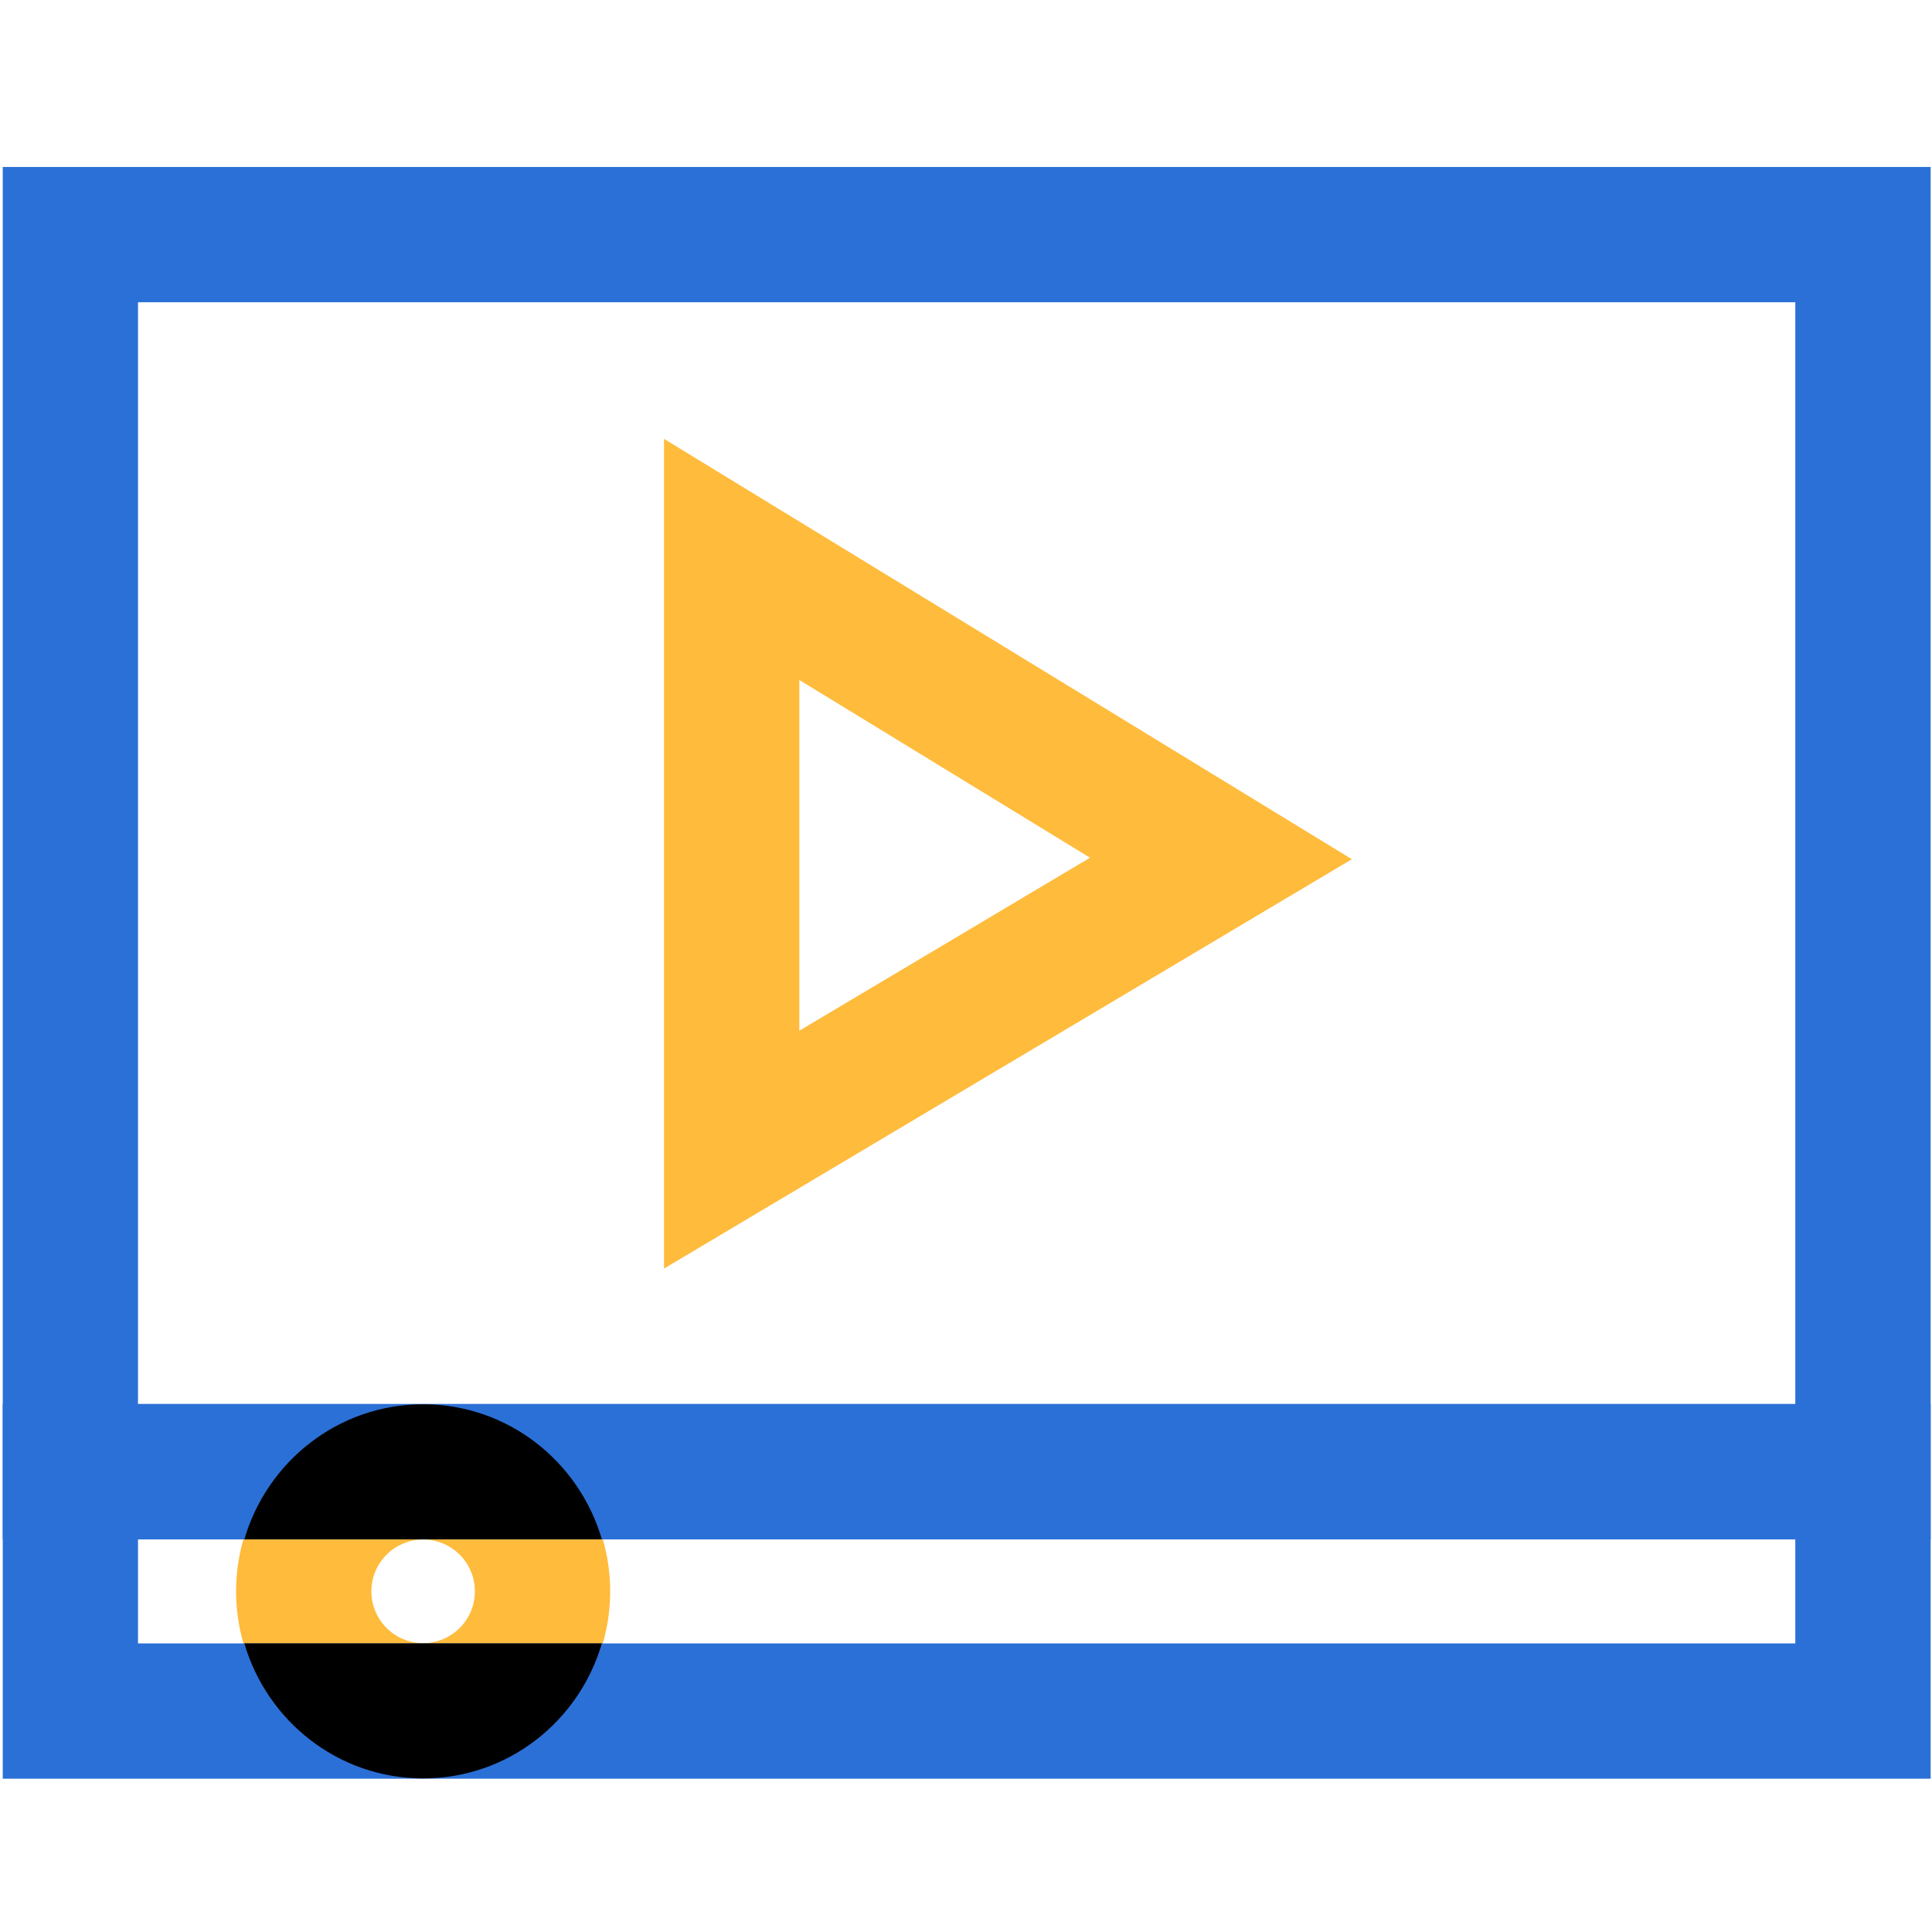
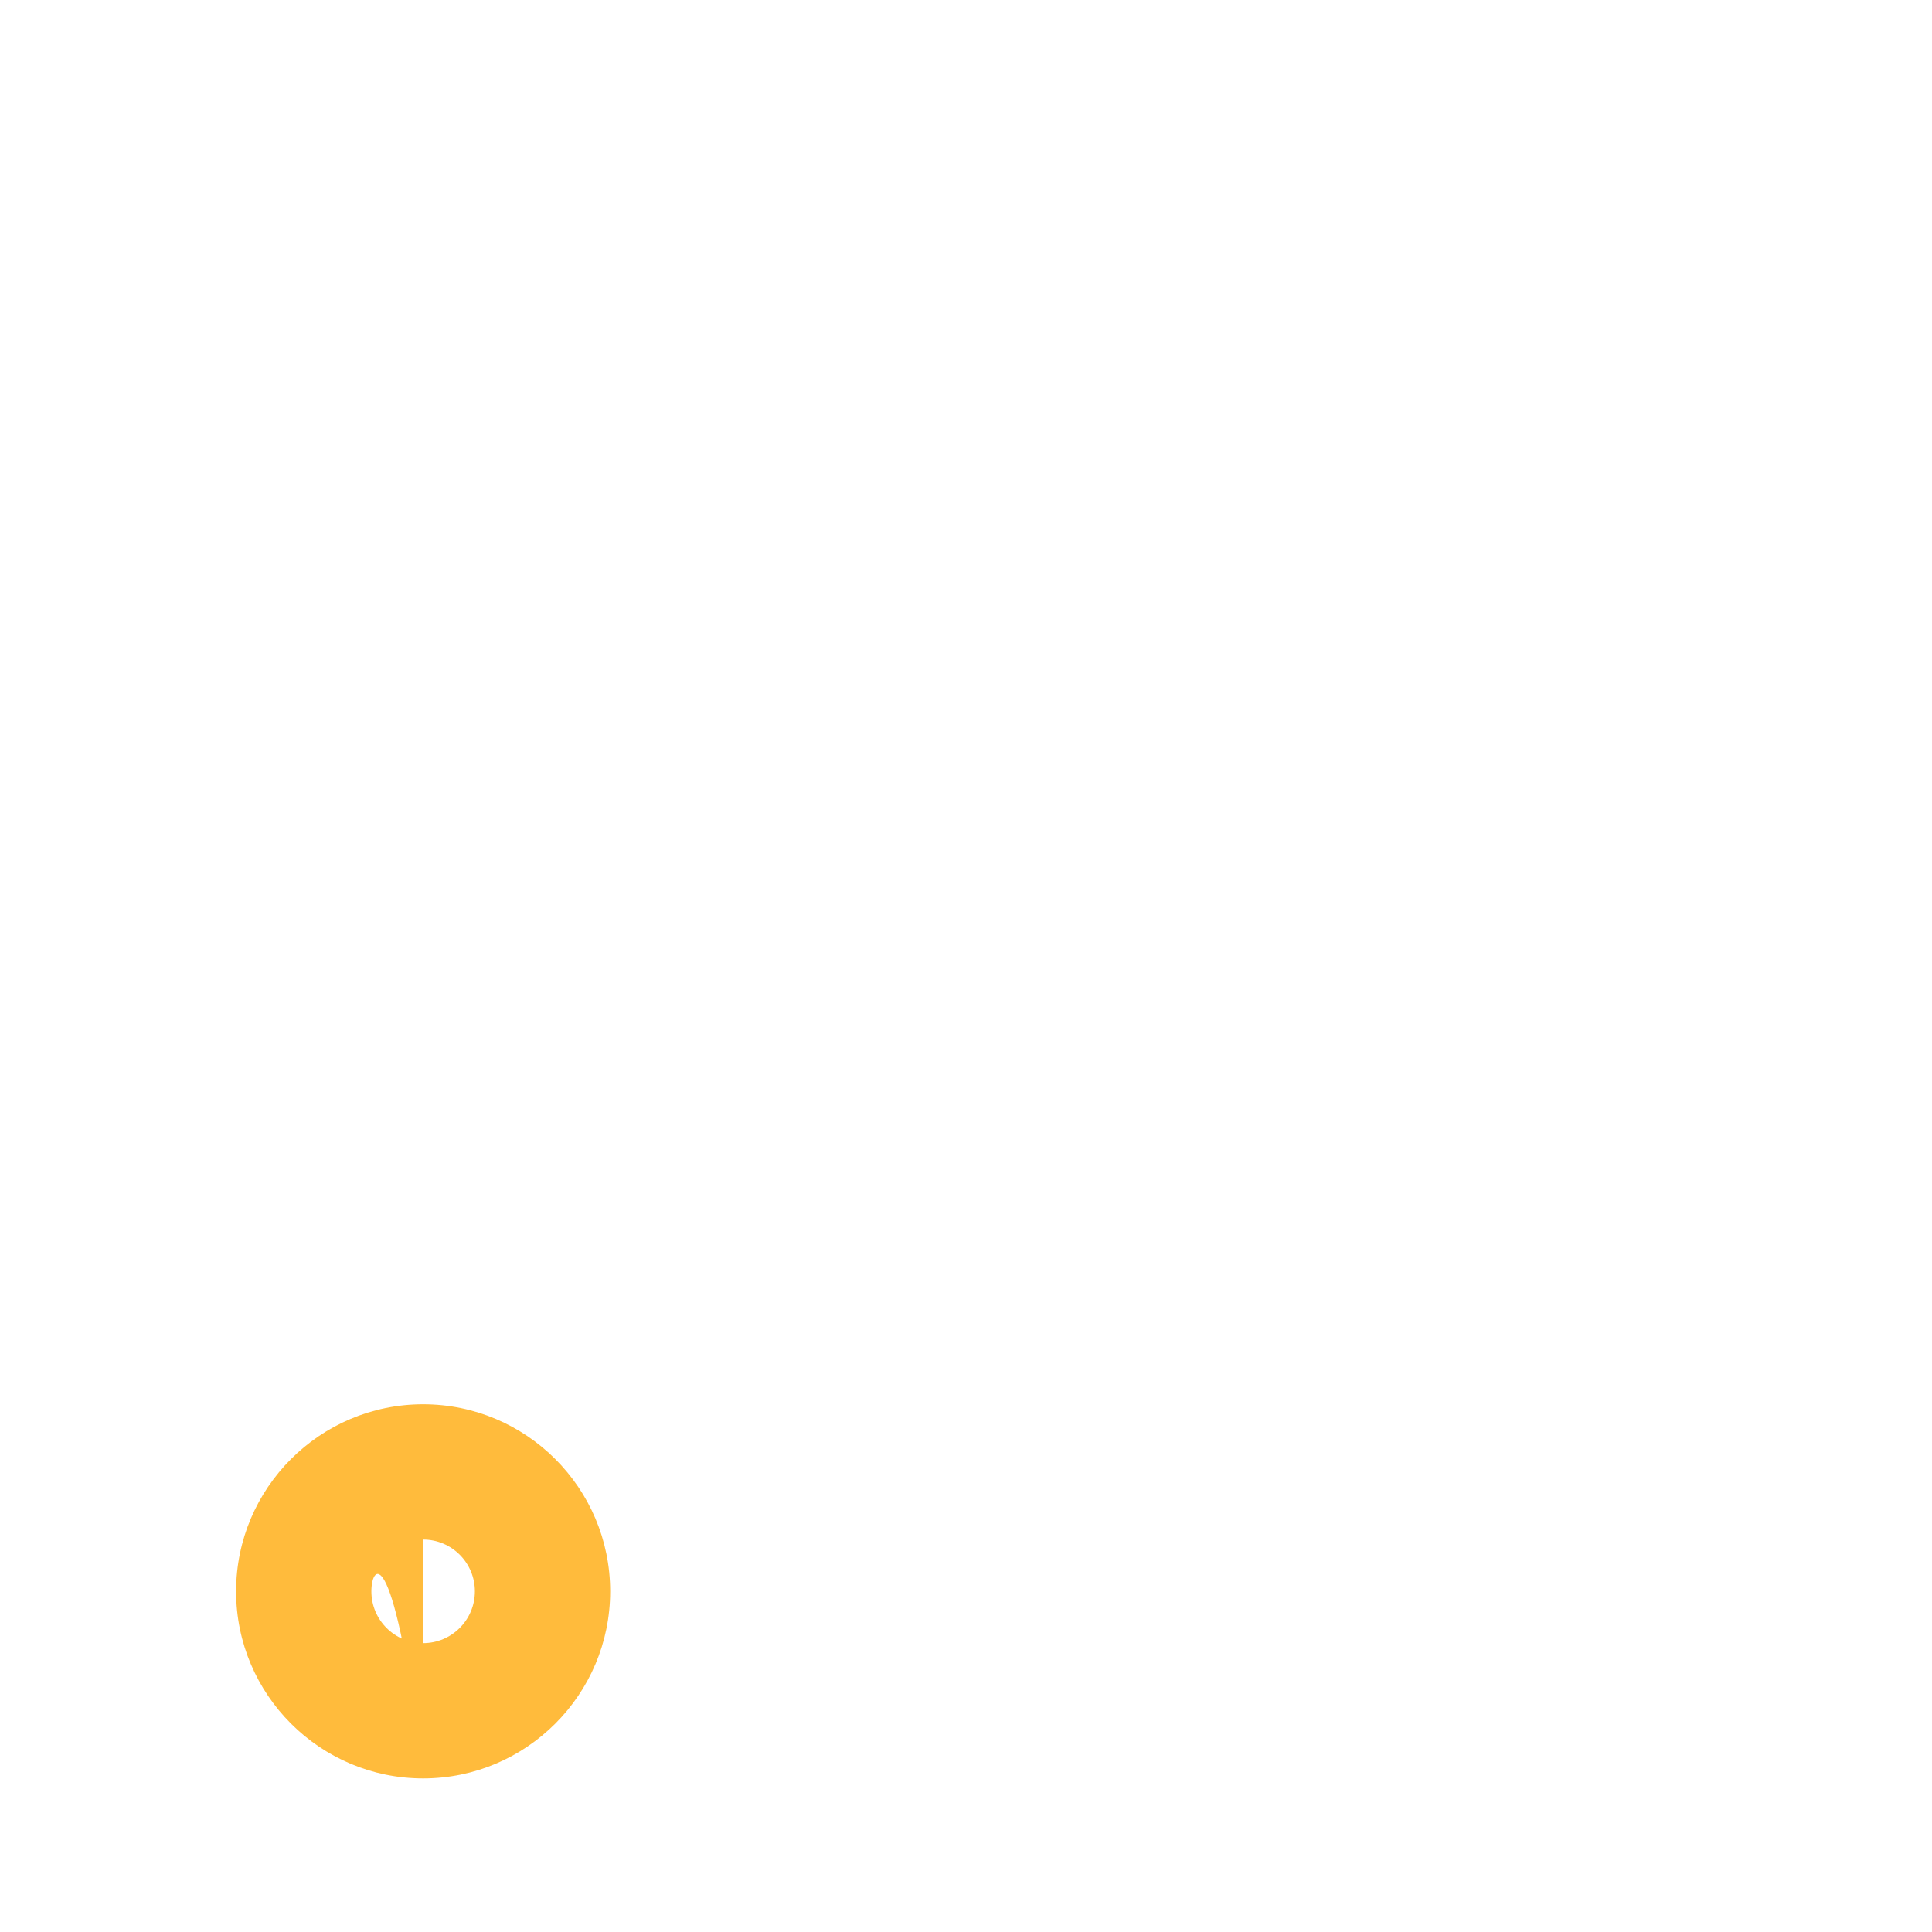
<svg xmlns="http://www.w3.org/2000/svg" width="40" height="40" viewBox="0 0 40 40" fill="none">
-   <path d="M8.761 36.82C6.625 36.82 4.888 35.083 4.888 32.947C4.888 30.811 6.625 29.074 8.761 29.074C10.896 29.074 12.633 30.811 12.633 32.947C12.633 35.083 10.896 36.82 8.761 36.82ZM8.761 31.875C8.169 31.875 7.689 32.355 7.689 32.947C7.689 33.539 8.169 34.019 8.761 34.019C9.352 34.019 9.832 33.539 9.832 32.947C9.832 32.355 9.352 31.875 8.761 31.875Z" fill="#FFBB3C" />
-   <path d="M39.972 31.87H0.057V3.457H39.972V31.87ZM2.857 29.069H37.17V6.258H2.857V29.069Z" fill="#2B70D7" />
-   <path d="M39.972 36.826H0.057V29.069H39.972V36.826ZM2.857 34.025H37.17V31.87H2.857V34.025Z" fill="#2B70D7" />
-   <path d="M8.761 29.074C7.002 29.074 5.529 30.26 5.059 31.87H12.461C11.991 30.261 10.519 29.074 8.761 29.074ZM8.761 36.82C10.519 36.82 11.991 35.634 12.461 34.025H5.059C5.53 35.634 7.002 36.82 8.761 36.82Z" fill="black" />
-   <path d="M13.748 26.264V9.086L27.989 17.789L13.748 26.264ZM16.549 14.078V21.34L22.568 17.758L16.549 14.078Z" fill="#FFBB3C" />
+   <path d="M8.761 36.82C6.625 36.82 4.888 35.083 4.888 32.947C4.888 30.811 6.625 29.074 8.761 29.074C10.896 29.074 12.633 30.811 12.633 32.947C12.633 35.083 10.896 36.82 8.761 36.82ZC8.169 31.875 7.689 32.355 7.689 32.947C7.689 33.539 8.169 34.019 8.761 34.019C9.352 34.019 9.832 33.539 9.832 32.947C9.832 32.355 9.352 31.875 8.761 31.875Z" fill="#FFBB3C" />
</svg>